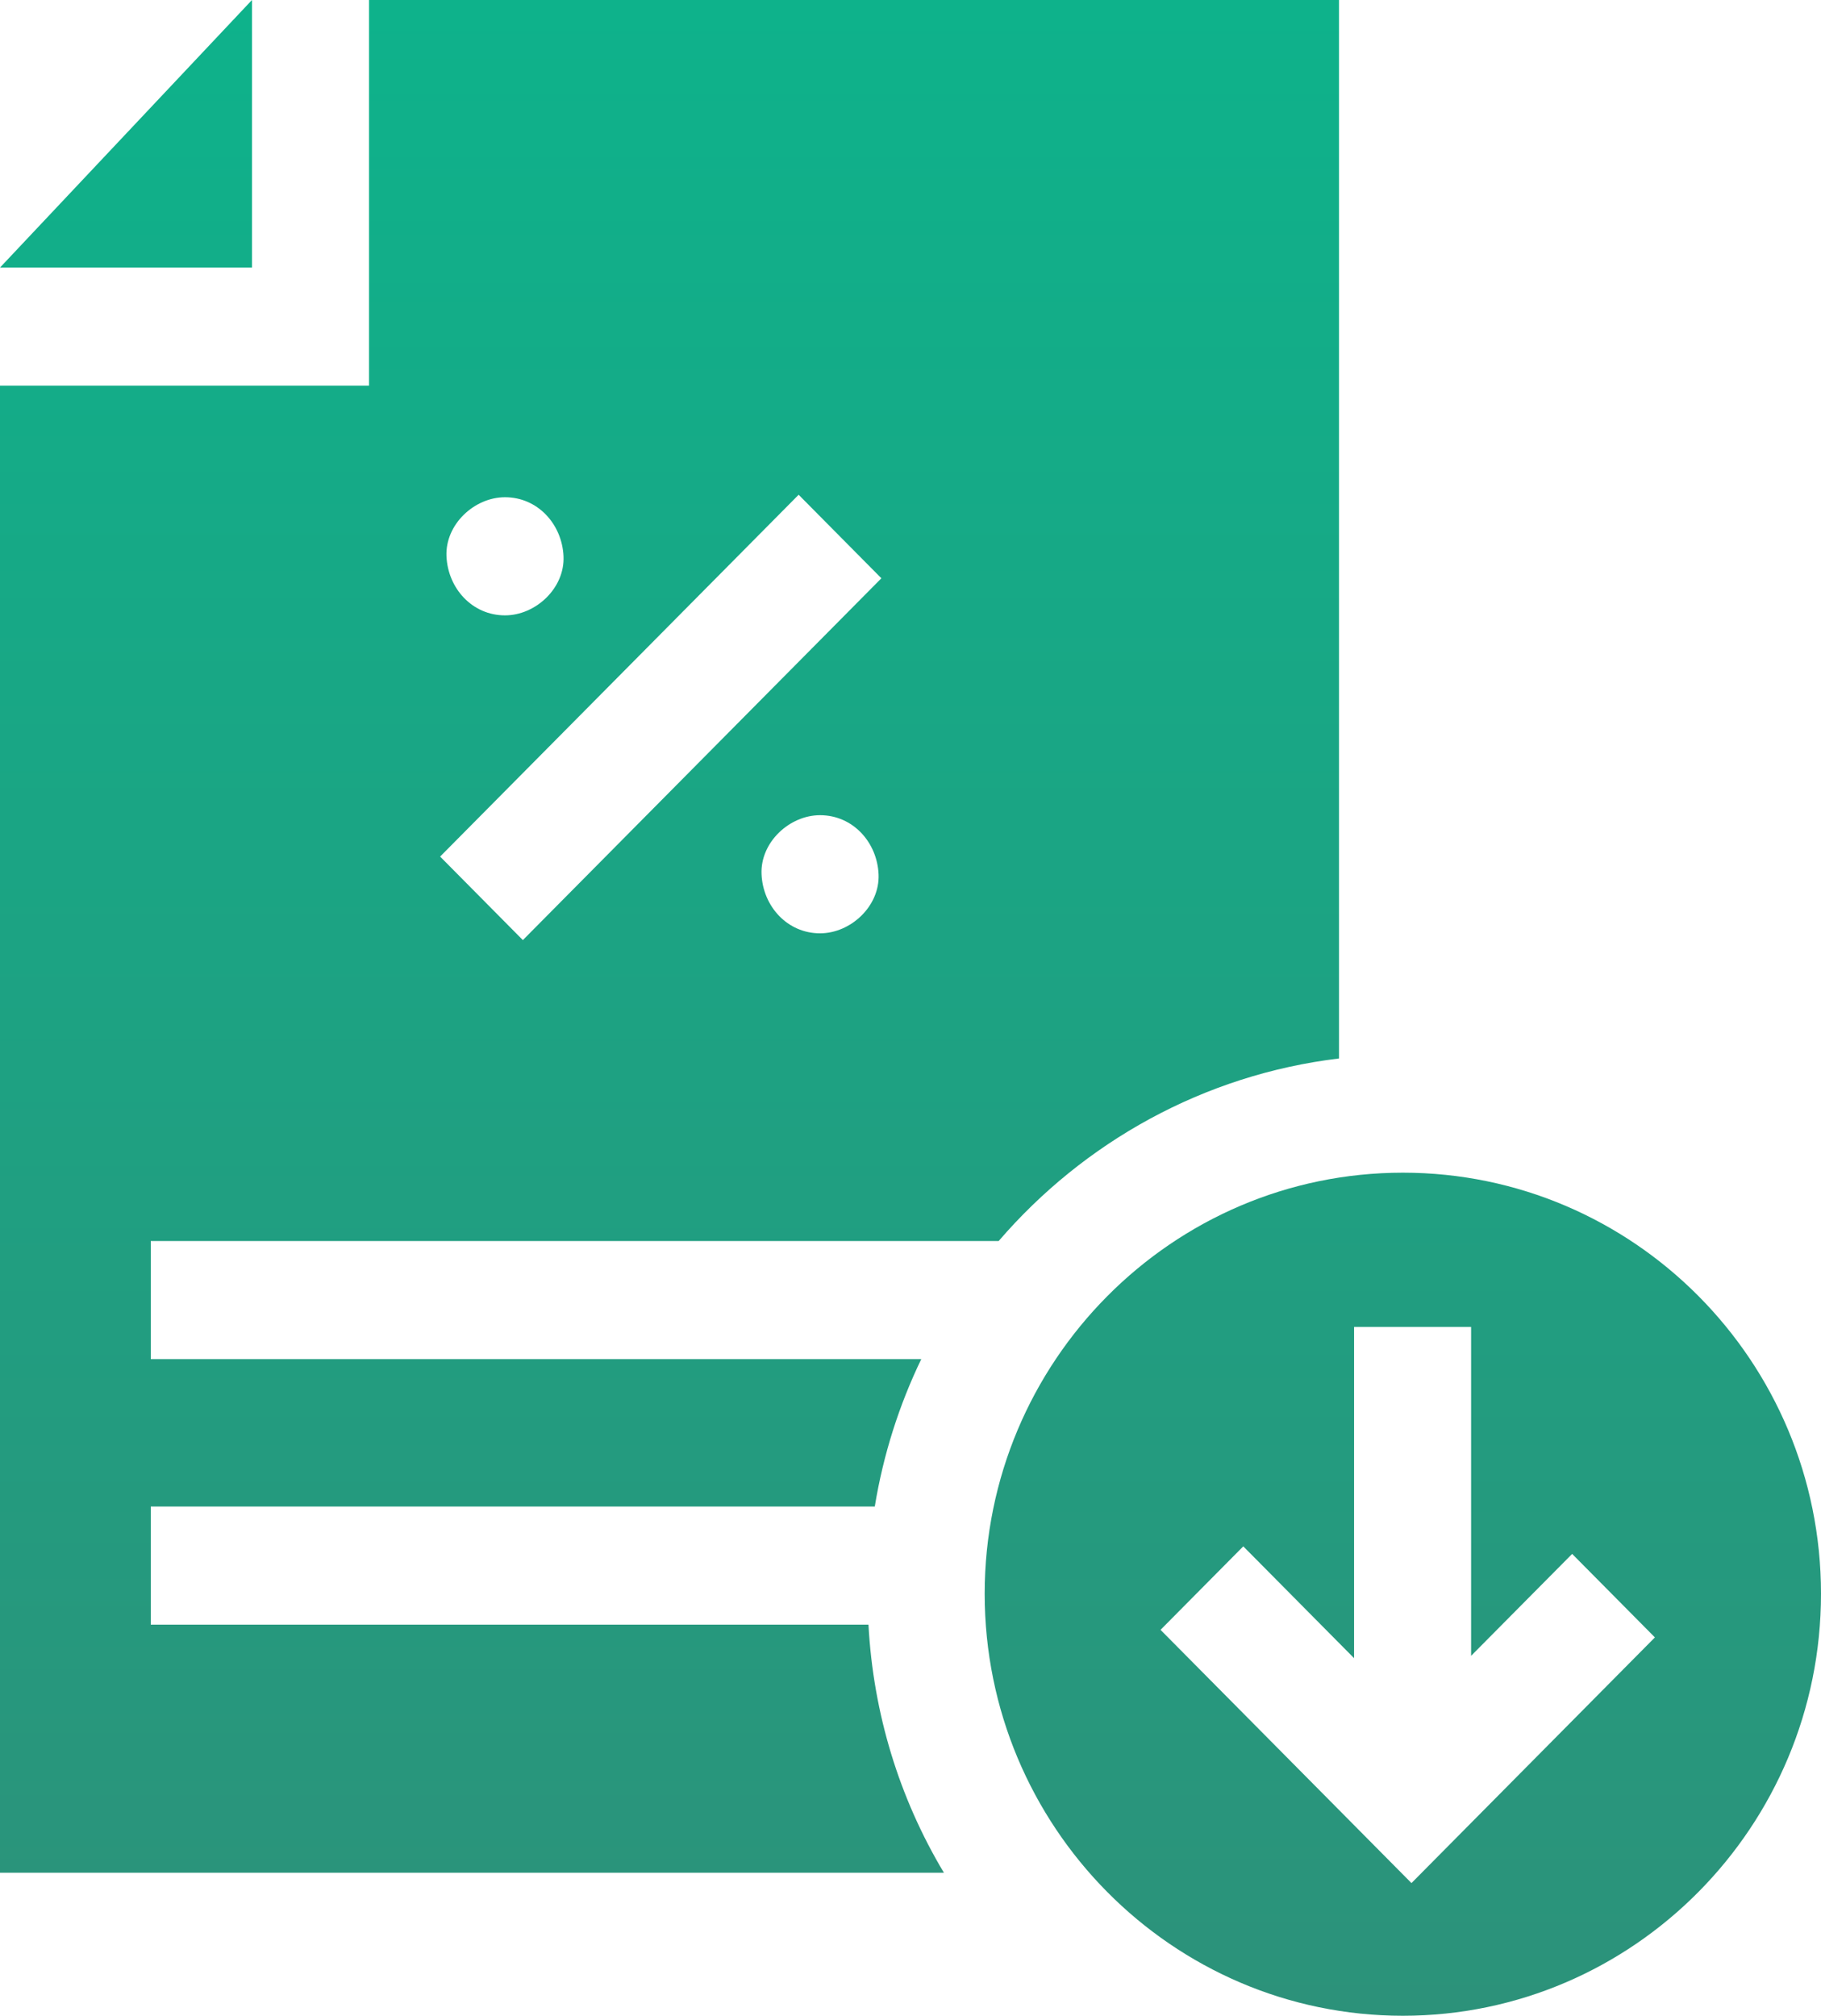
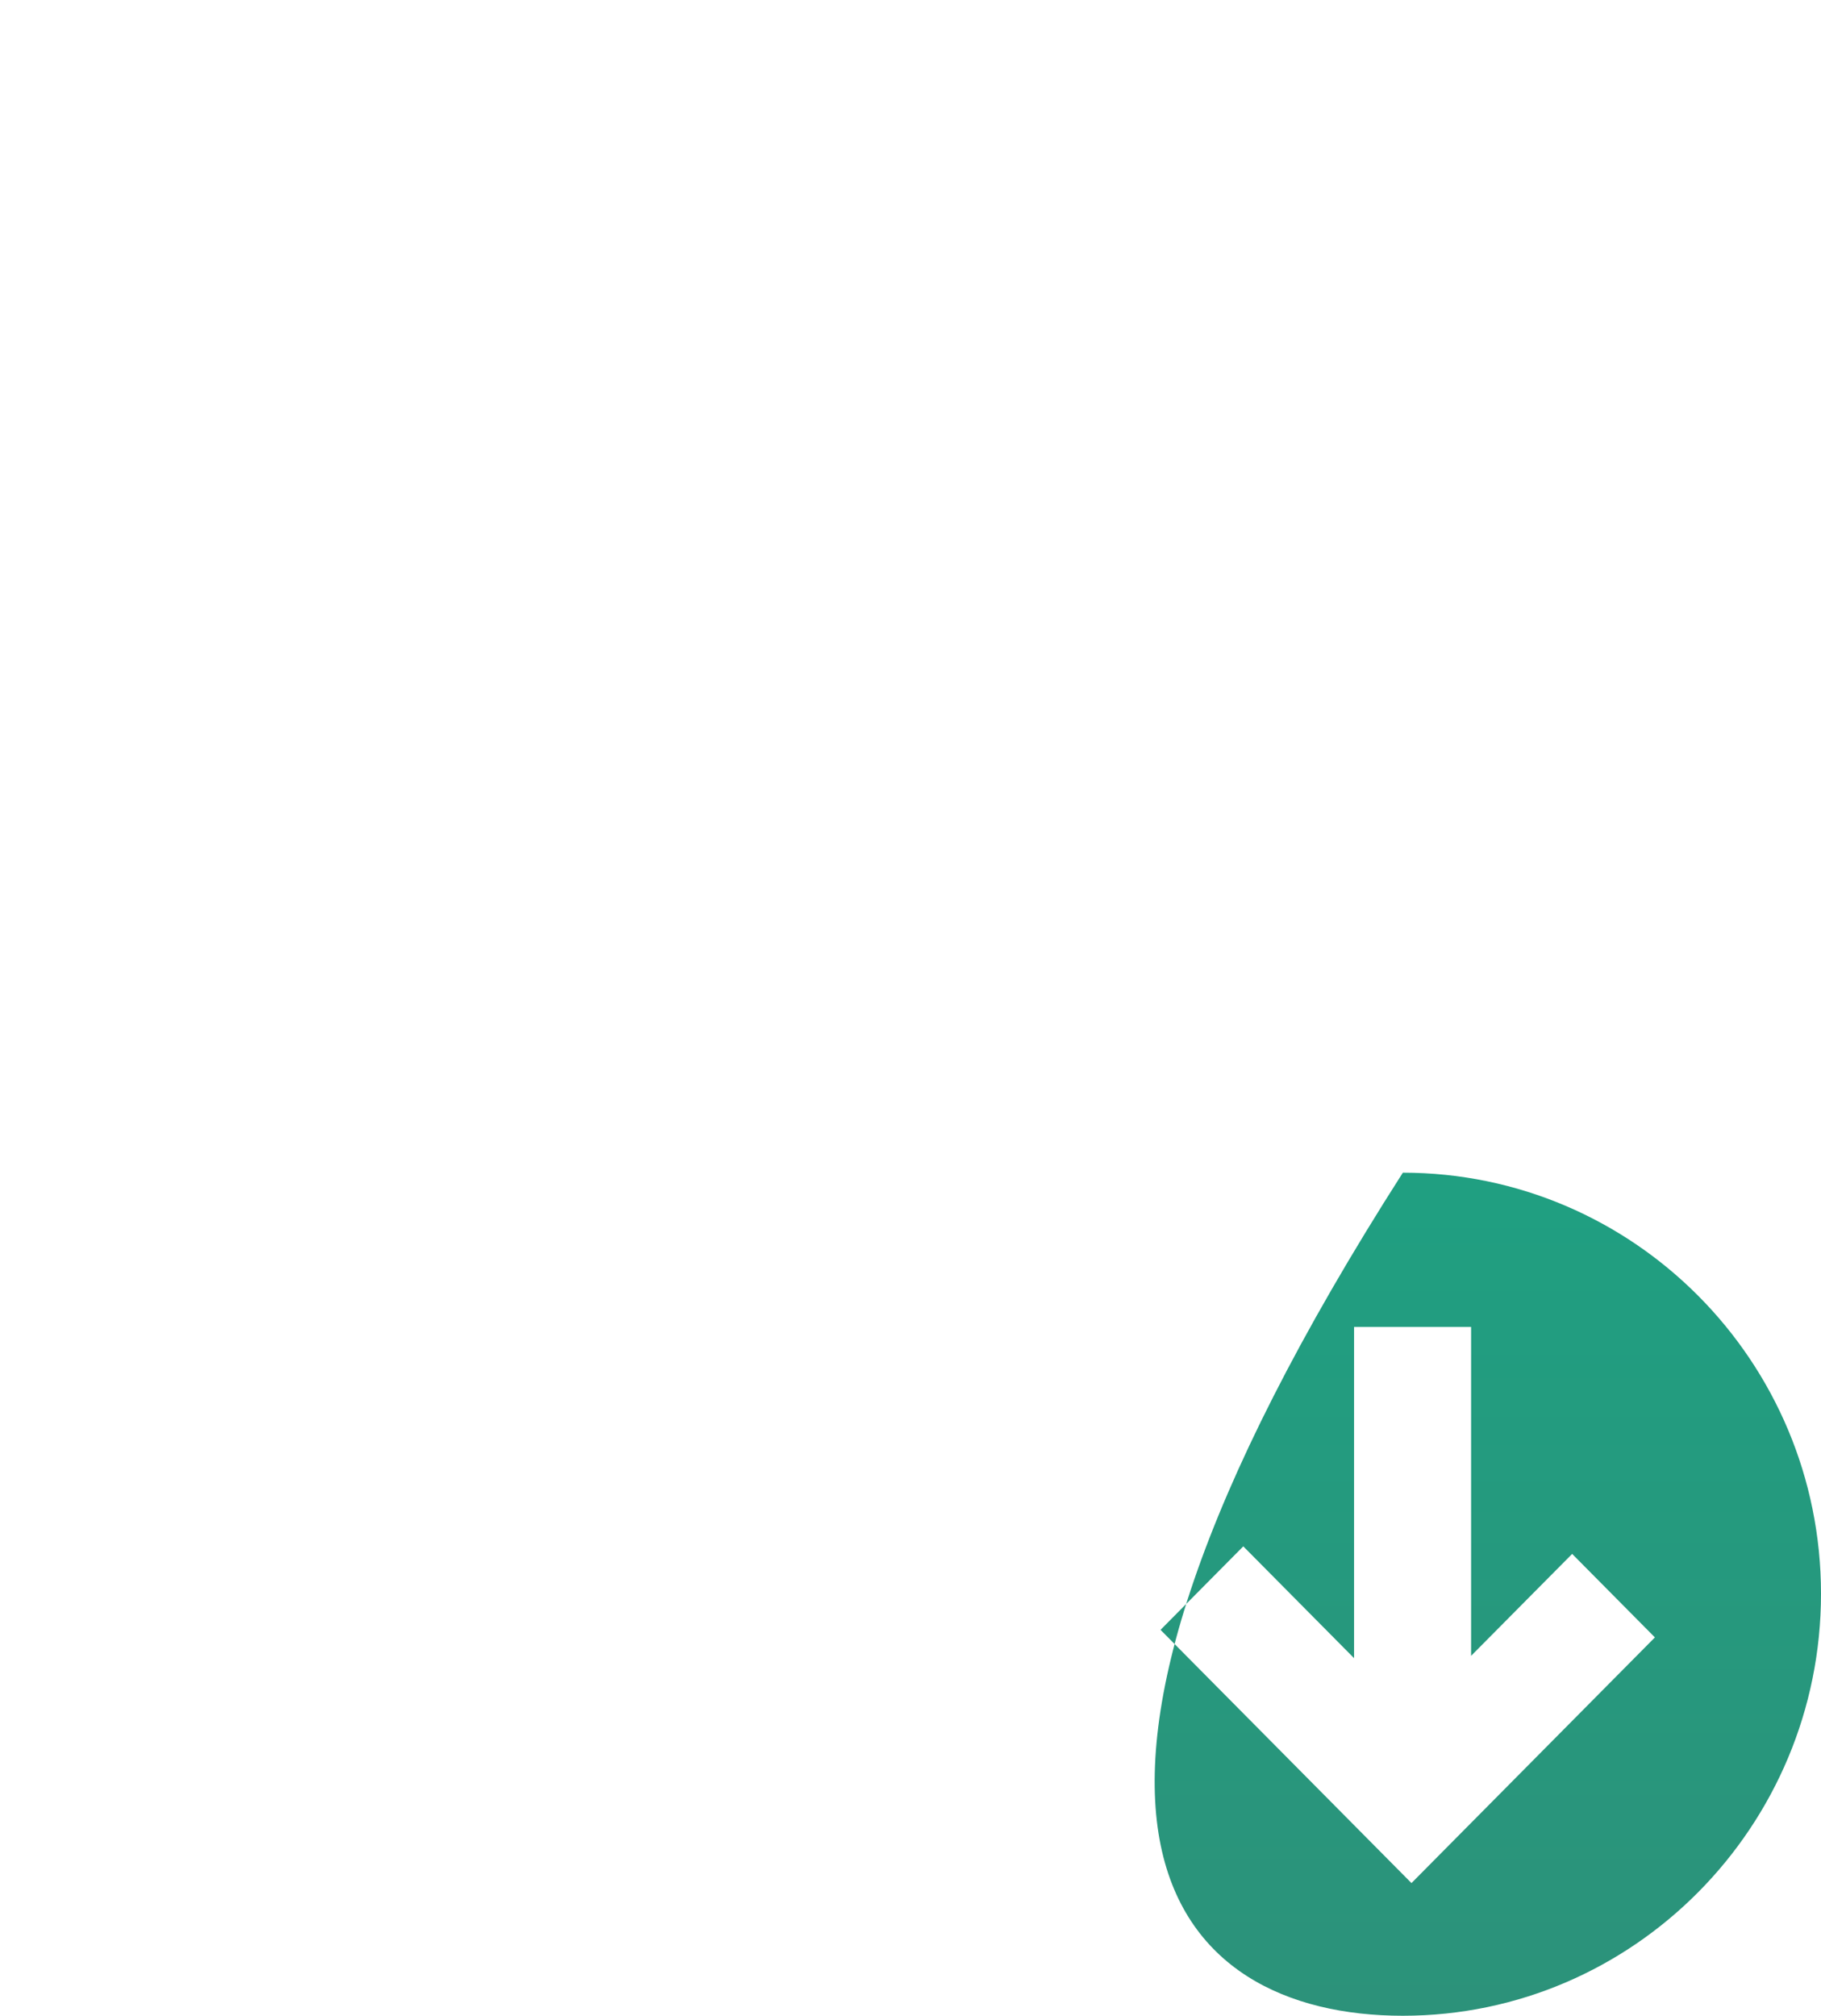
<svg xmlns="http://www.w3.org/2000/svg" width="75" height="83" viewBox="0 0 75 83" fill="none">
-   <path d="M57.778 83C67.275 83 75 75.204 75 65.624C75 56.043 67.273 48.286 57.778 48.286C48.282 48.286 40.555 56.064 40.555 65.624C40.555 75.206 48.28 83 57.778 83ZM51.206 63.672L55.769 68.276V54.637H60.589V68.18L64.751 63.983L68.159 67.421L58.133 77.537L47.798 67.11L51.206 63.672Z" fill="url(#paint0_linear_4728_10366)" />
-   <path d="M15.198 15.88H0V77.111H38.876C37.035 74.035 35.965 70.548 35.769 66.896H6.21V62.033H36.029C36.379 59.891 37.032 57.852 37.944 55.962H6.21V51.099H41.132C44.635 47.029 49.575 44.253 55.149 43.583V0H15.198V15.88ZM33.775 38.43C32.424 38.43 31.423 37.316 31.365 35.998C31.307 34.685 32.514 33.566 33.775 33.566C35.126 33.566 36.127 34.68 36.185 35.998C36.243 37.311 35.036 38.43 33.775 38.43ZM36.301 23.811L21.535 38.709L18.127 35.27L32.893 20.372L36.301 23.811ZM20.799 20.474C22.15 20.474 23.151 21.588 23.209 22.906C23.267 24.219 22.06 25.338 20.799 25.338C19.448 25.338 18.447 24.224 18.389 22.906C18.331 21.593 19.538 20.474 20.799 20.474Z" fill="url(#paint1_linear_4728_10366)" />
-   <path d="M0 11.017H10.378V0L0 11.017Z" fill="url(#paint2_linear_4728_10366)" />
+   <path d="M57.778 83C67.275 83 75 75.204 75 65.624C75 56.043 67.273 48.286 57.778 48.286C40.555 75.206 48.28 83 57.778 83ZM51.206 63.672L55.769 68.276V54.637H60.589V68.18L64.751 63.983L68.159 67.421L58.133 77.537L47.798 67.11L51.206 63.672Z" fill="url(#paint0_linear_4728_10366)" />
  <defs>
    <linearGradient id="paint0_linear_4728_10366" x1="37.5" y1="0" x2="37.5" y2="83" gradientUnits="userSpaceOnUse">
      <stop stop-color="#0EB28B" />
      <stop offset="1" stop-color="#2C927A" />
    </linearGradient>
    <linearGradient id="paint1_linear_4728_10366" x1="37.5" y1="0" x2="37.5" y2="83" gradientUnits="userSpaceOnUse">
      <stop stop-color="#0EB28B" />
      <stop offset="1" stop-color="#2C927A" />
    </linearGradient>
    <linearGradient id="paint2_linear_4728_10366" x1="37.5" y1="0" x2="37.5" y2="83" gradientUnits="userSpaceOnUse">
      <stop stop-color="#0EB28B" />
      <stop offset="1" stop-color="#2C927A" />
    </linearGradient>
  </defs>
</svg>